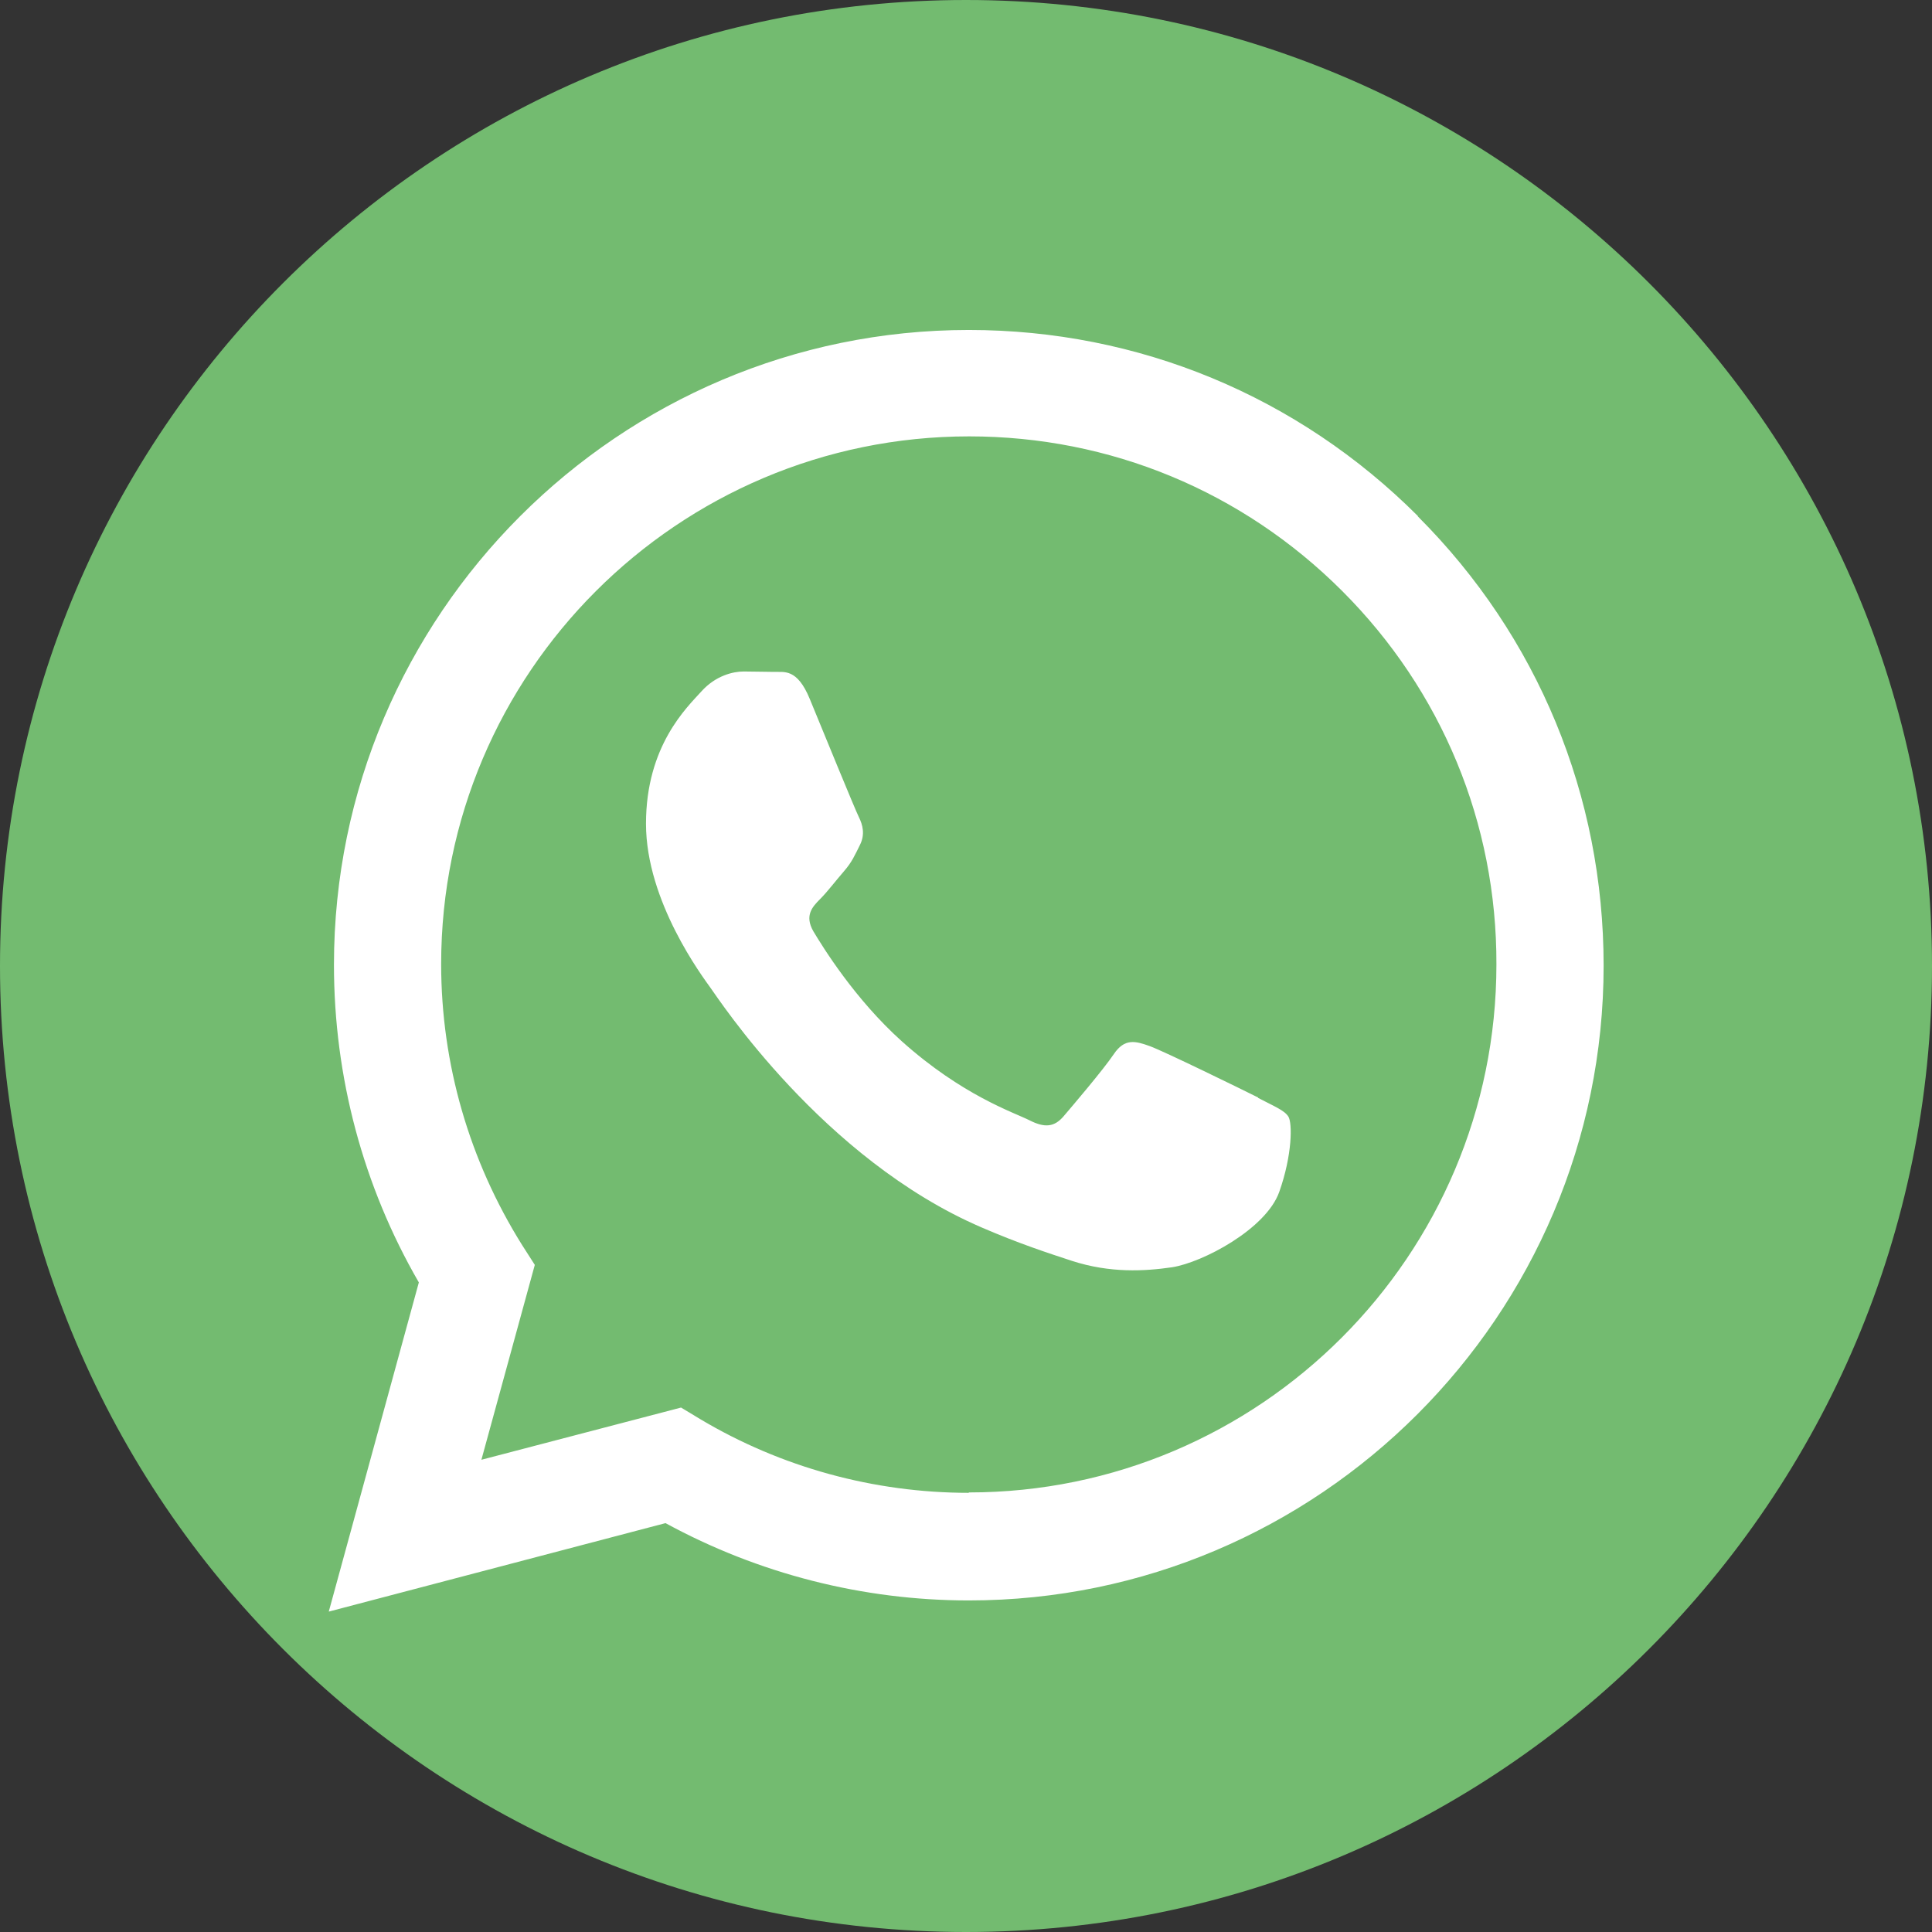
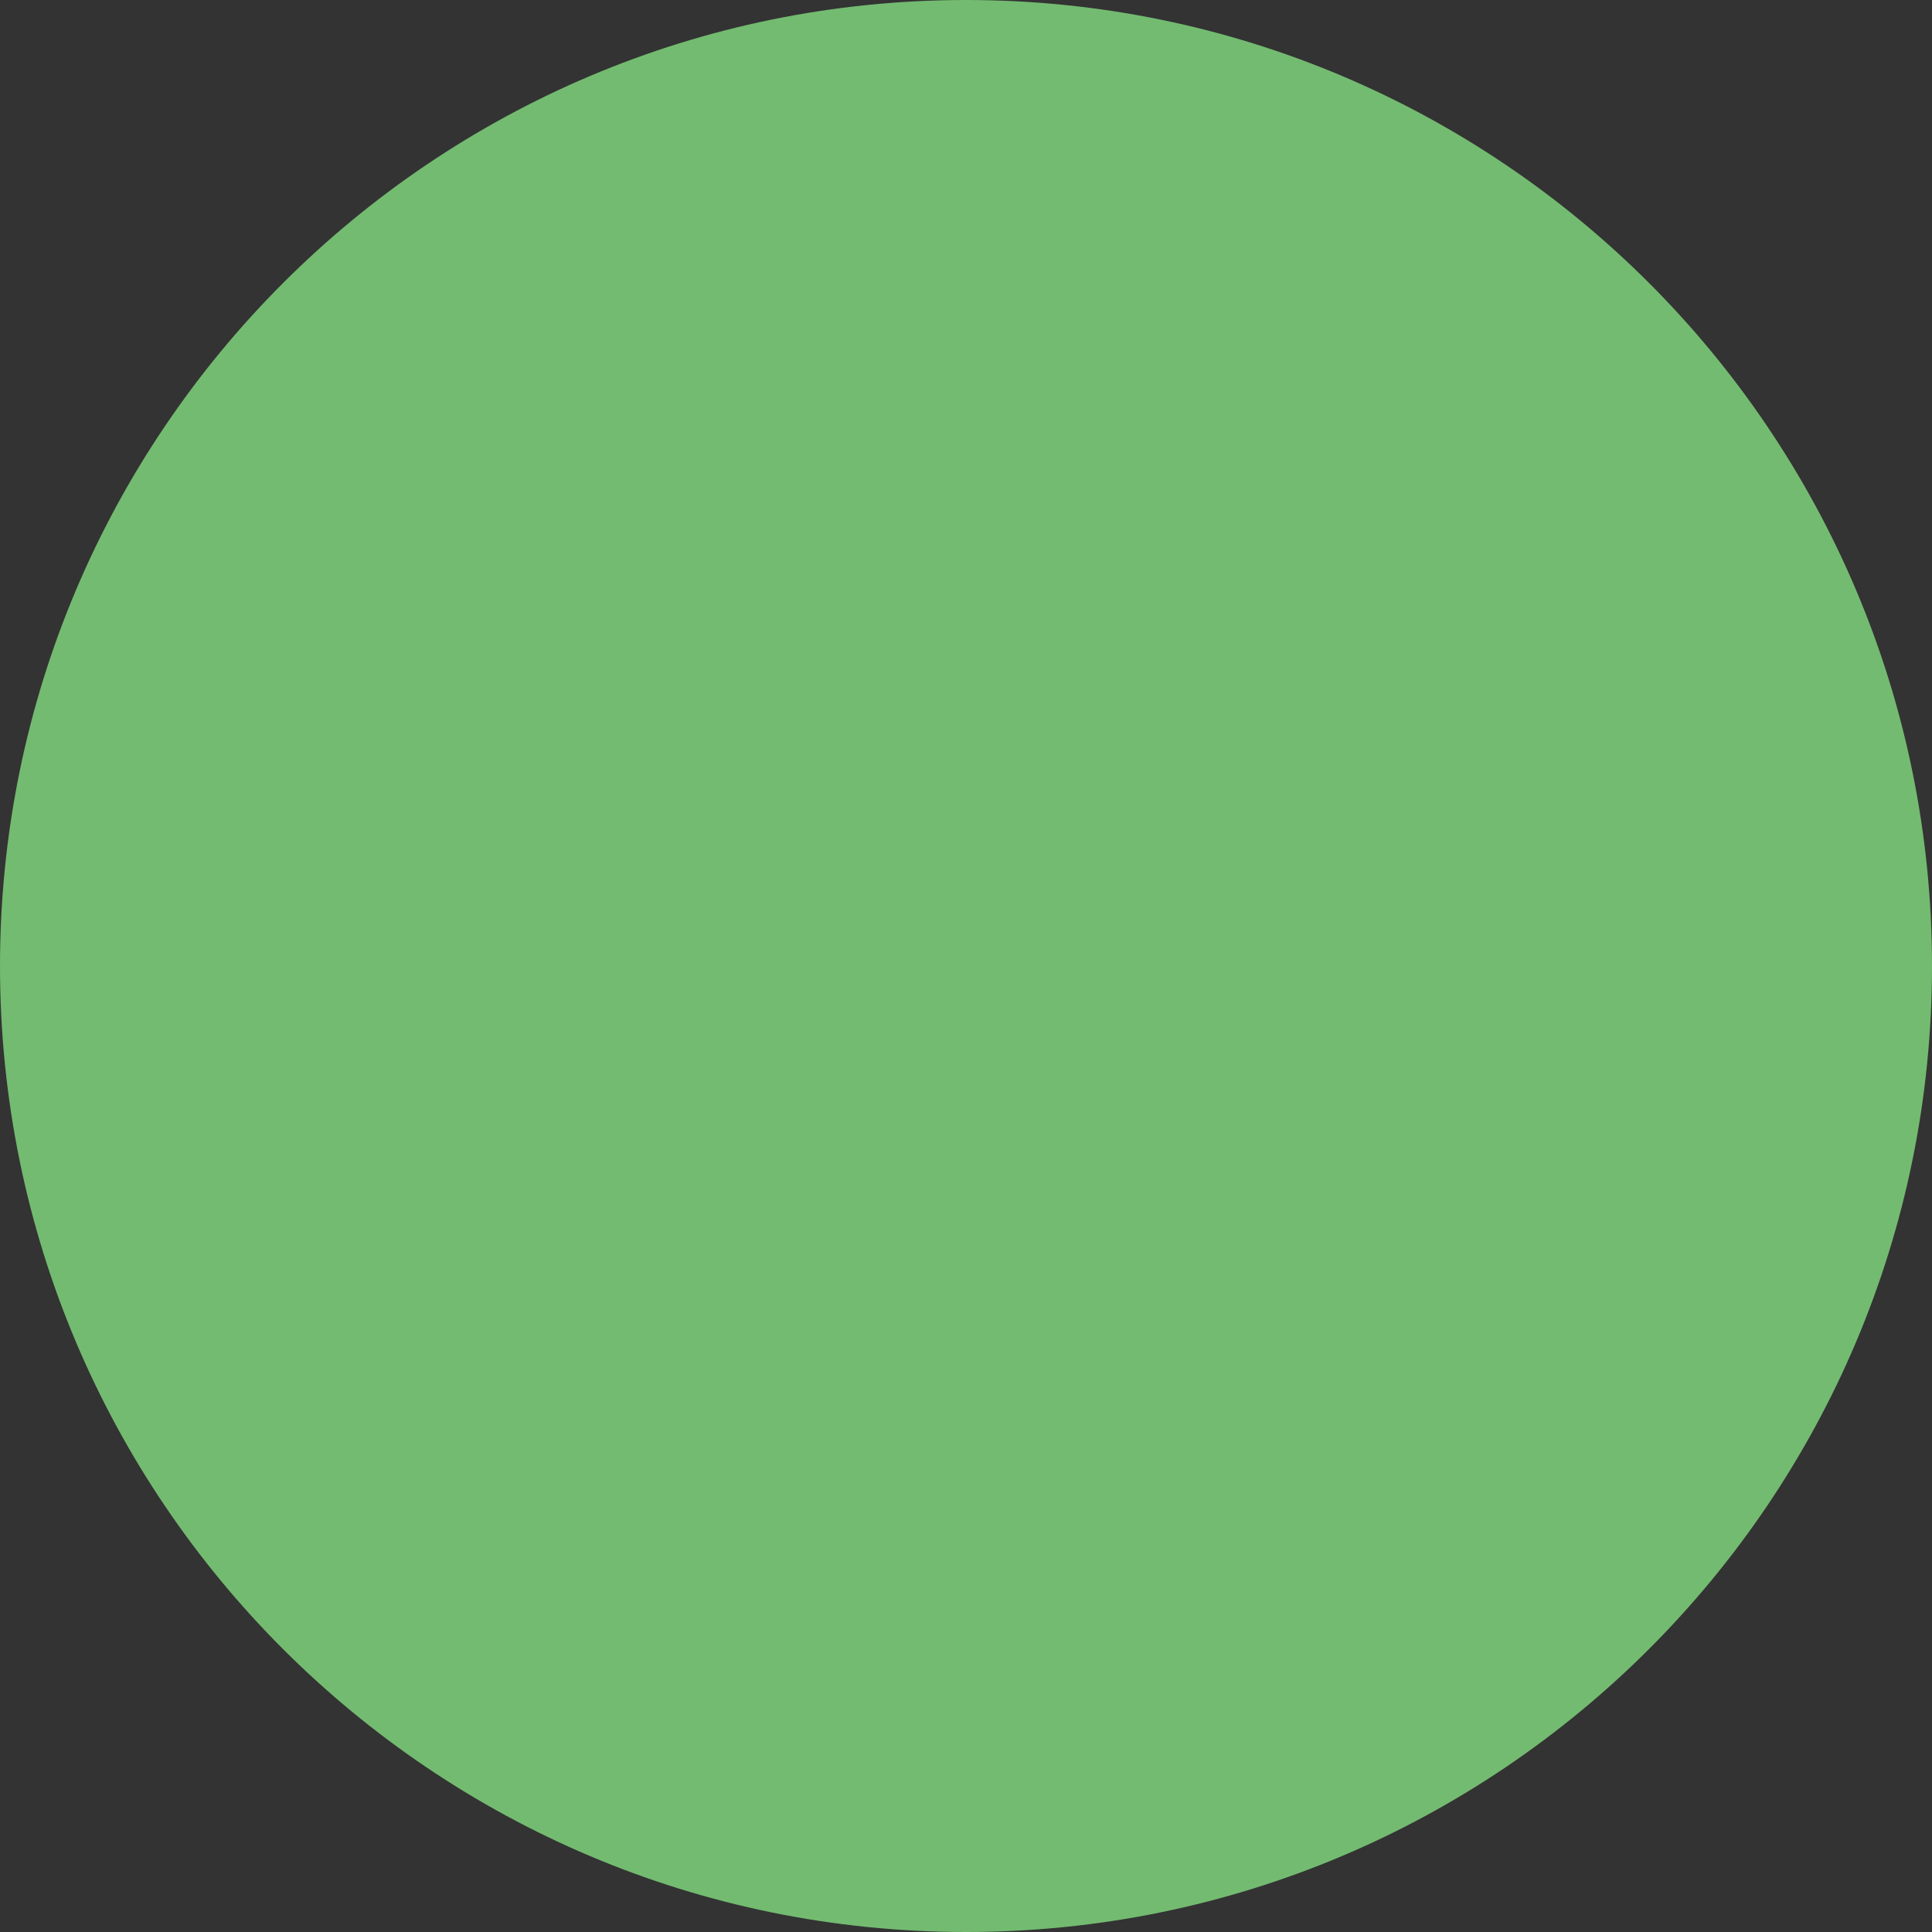
<svg xmlns="http://www.w3.org/2000/svg" id="Capa_1" viewBox="0 0 48.48 48.48">
  <rect x="0" y="0" width="48.48" height="48.48" fill="#333333" stroke="none" />
  <defs>
    <style>.cls-1{fill:#fff;fill-rule:evenodd;}.cls-2{fill:#73bb70;}</style>
  </defs>
  <path class="cls-2" d="m24.24,48.48h0C10.86,48.48,0,37.63,0,24.24h0C0,10.86,10.86,0,24.24,0h0c13.39,0,24.24,10.86,24.24,24.24h0c0,13.39-10.86,24.24-24.24,24.24Z" />
  <g id="WA_Logo">
-     <path class="cls-1" d="m35.58,12.95c-3.01-3.01-7.01-4.67-11.27-4.67-8.78,0-15.93,7.15-15.93,15.93,0,2.81.73,5.55,2.13,7.97l-2.26,8.26,8.45-2.22c2.33,1.27,4.95,1.94,7.61,1.94h0c8.78,0,15.93-7.15,15.93-15.93,0-4.26-1.65-8.26-4.66-11.27Zm-11.27,24.51h0c-2.38,0-4.71-.64-6.74-1.85l-.48-.29-5.01,1.31,1.34-4.89-.32-.5c-1.32-2.11-2.03-4.54-2.03-7.05,0-7.3,5.94-13.24,13.25-13.24,3.54,0,6.86,1.38,9.36,3.88s3.88,5.83,3.87,9.37c0,7.31-5.94,13.25-13.24,13.25Zm7.26-9.92c-.4-.2-2.36-1.16-2.72-1.29s-.63-.2-.9.2c-.27.4-1.03,1.29-1.26,1.56s-.47.3-.86.1c-.4-.2-1.68-.62-3.2-1.98-1.18-1.06-1.98-2.36-2.22-2.76-.23-.4-.02-.62.17-.81.18-.18.4-.47.6-.7.2-.23.27-.4.4-.66s.07-.5-.03-.7-.9-2.16-1.23-2.96c-.32-.78-.65-.67-.9-.68-.23,0-.5-.01-.76-.01s-.7.1-1.06.5c-.36.4-1.39,1.36-1.39,3.32s1.43,3.85,1.62,4.12c.2.27,2.81,4.29,6.8,6.01.95.41,1.69.65,2.27.84.96.31,1.82.26,2.51.16.77-.12,2.36-.96,2.69-1.89.33-.93.33-1.73.23-1.89-.1-.16-.36-.26-.76-.47Z" />
-   </g>
+     </g>
</svg>